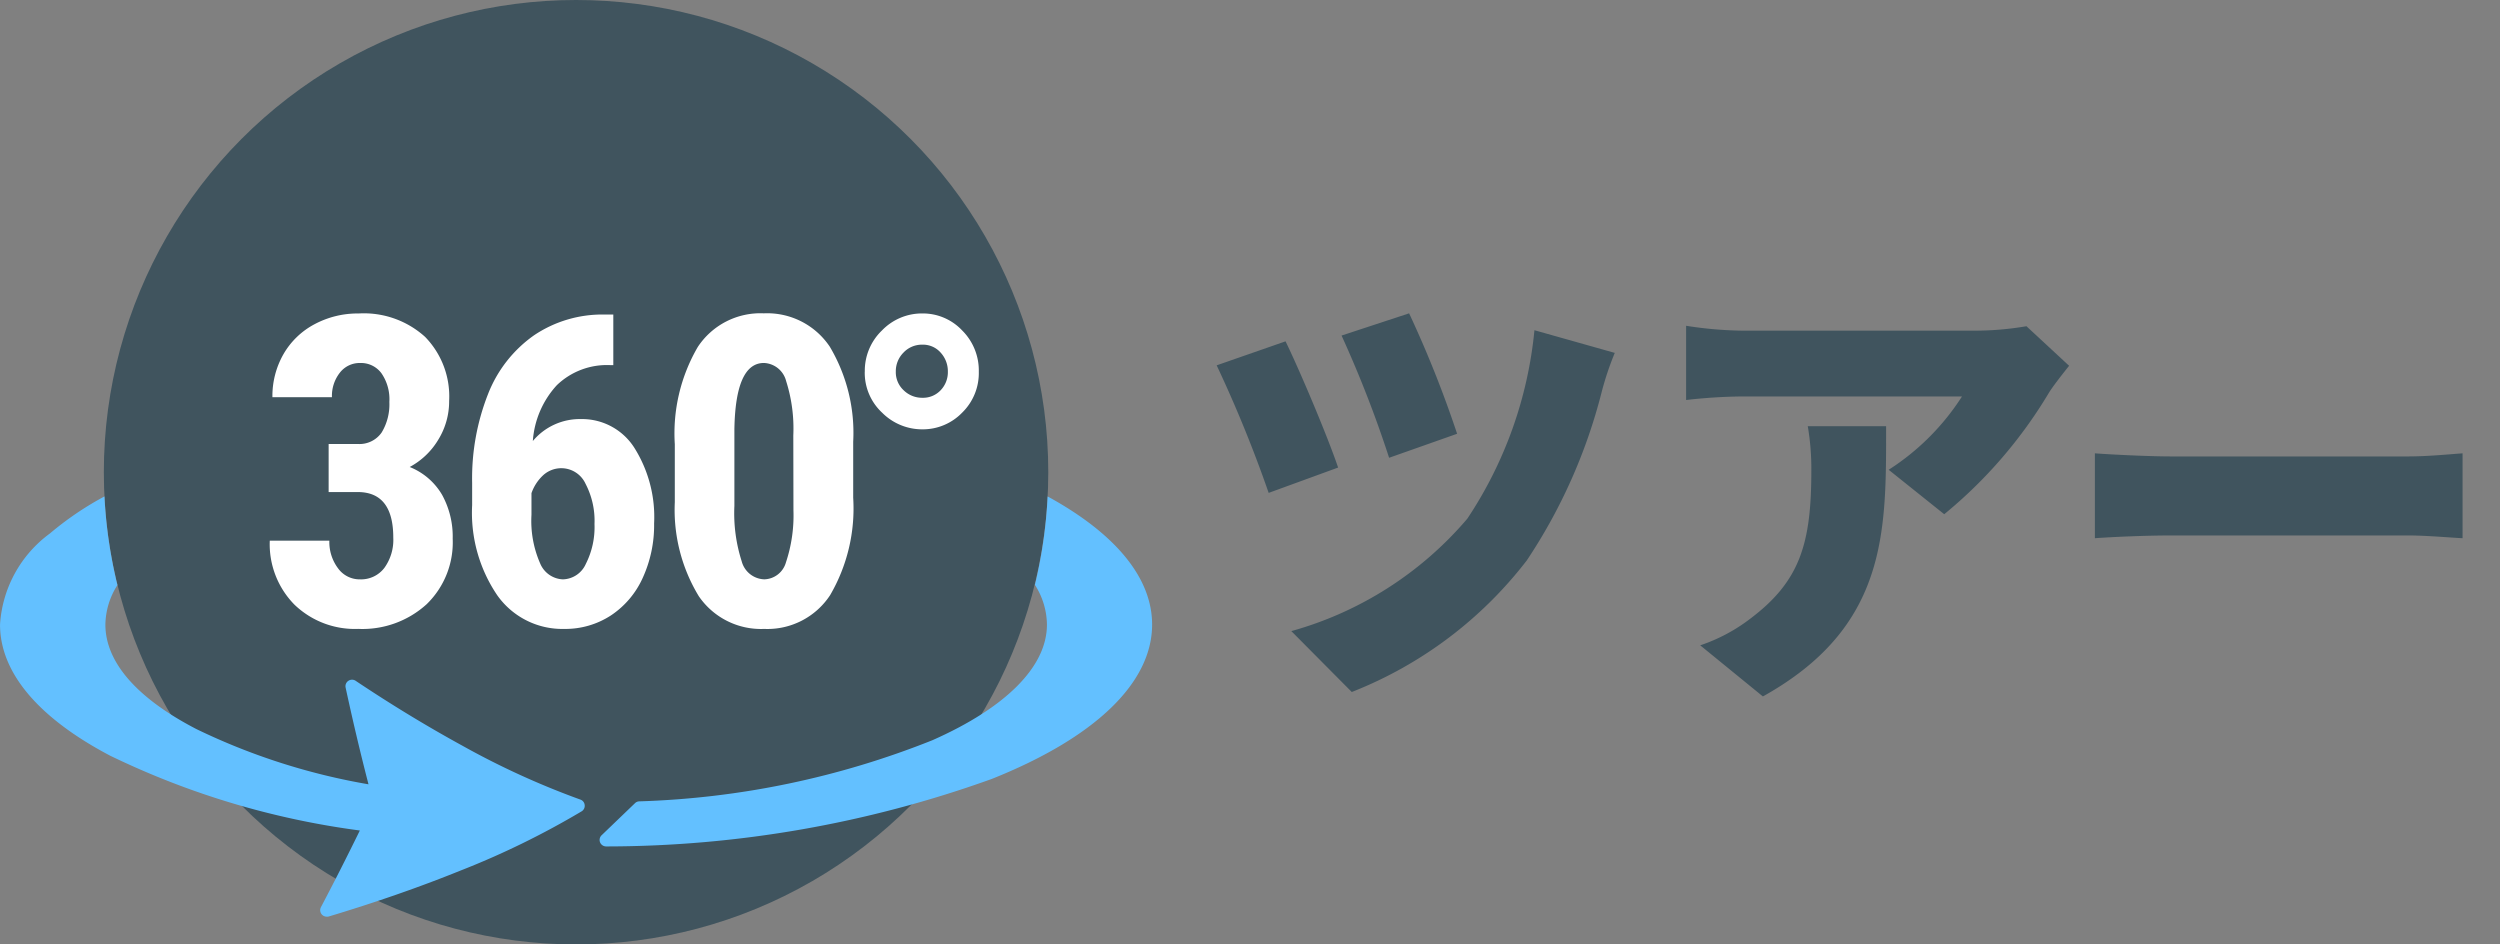
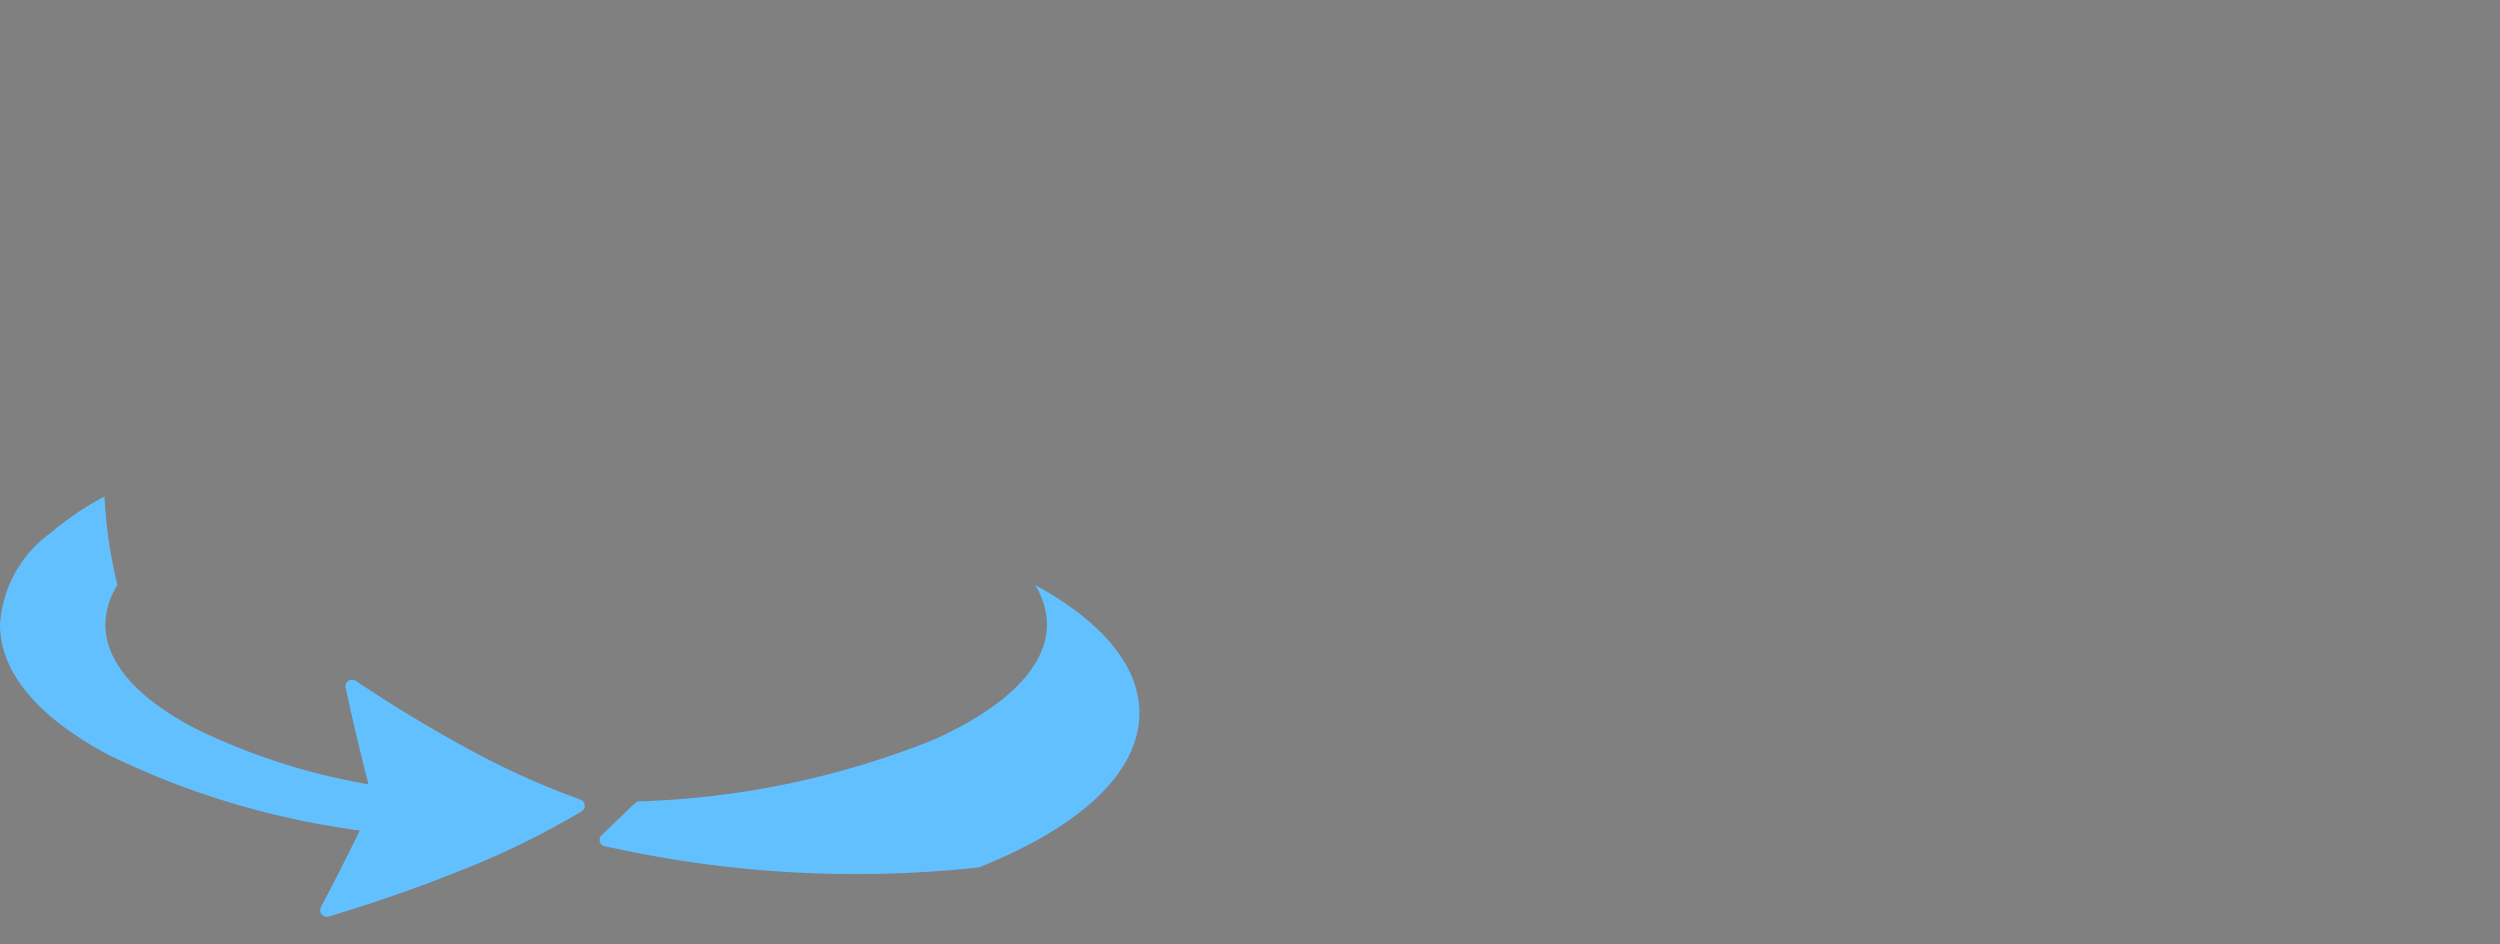
<svg xmlns="http://www.w3.org/2000/svg" width="90" height="34" viewBox="0 0 90 34">
  <rect x="0" y="0" width="90" height="34" fill="#808080" stroke="none" />
  <g transform="translate(-263 -635)">
-     <rect width="90" height="34" transform="translate(263 635)" fill="#fff" opacity="0" />
-     <path d="M7.728-12.72l-2.432.8a41.554,41.554,0,0,1,1.712,4.4l2.448-.864A40.113,40.113,0,0,0,7.728-12.72Zm4.512.608A14.8,14.8,0,0,1,9.824-5.328,12.835,12.835,0,0,1,3.488-1.28L5.664.912a14.745,14.745,0,0,0,6.3-4.736,19.588,19.588,0,0,0,2.688-6.032,10.833,10.833,0,0,1,.48-1.44Zm-8.96.4L.8-10.848A46.7,46.7,0,0,1,2.672-6.256l2.5-.912C4.8-8.272,3.808-10.624,3.28-11.712Zm18.8,3.056a9.112,9.112,0,0,1,.128,1.6c0,2.608-.4,3.968-2.176,5.312a6.214,6.214,0,0,1-1.824.976l2.256,1.84C24.976-1.44,24.9-4.9,24.9-8.656Zm7.872-3.6a11.051,11.051,0,0,1-1.92.16h-8.3a13.913,13.913,0,0,1-2.032-.176V-9.6a19.214,19.214,0,0,1,2.032-.128h7.9a8.694,8.694,0,0,1-2.64,2.64l2,1.6a16.743,16.743,0,0,0,3.776-4.384c.16-.256.528-.72.72-.96Zm2.464,7.632c.656-.048,1.856-.1,2.768-.1h8.5c.656,0,1.552.08,1.968.1V-7.68c-.464.032-1.248.112-1.968.112h-8.5c-.784,0-2.128-.064-2.768-.112Z" transform="translate(306 659)" fill="#40545e" />
    <g transform="translate(164.313 -126.018)">
-       <circle cx="17" cy="17" r="17" transform="translate(102.425 761.018)" fill="#40545e" />
-       <path d="M11.76,15.128a.234.234,0,0,1-.207-.343c.487-.923.956-1.851,1.4-2.759a29.371,29.371,0,0,1-8.99-2.694C1.369,7.967,0,6.335,0,4.614a4.4,4.4,0,0,1,1.794-3.28A11.305,11.305,0,0,1,3.759,0a17.03,17.03,0,0,0,.467,3.192,2.7,2.7,0,0,0-.433,1.422c0,1.351,1.134,2.652,3.279,3.762a23.159,23.159,0,0,0,6.193,1.987c-.292-1.127-.569-2.3-.824-3.483a.233.233,0,0,1,.1-.243.236.236,0,0,1,.132-.04.231.231,0,0,1,.13.04c1.271.851,2.572,1.642,3.867,2.35a28.879,28.879,0,0,0,4.223,1.926.23.23,0,0,1,.155.2.232.232,0,0,1-.11.223,29.827,29.827,0,0,1-4.376,2.139c-1.484.6-3.076,1.151-4.732,1.648A.206.206,0,0,1,11.76,15.128ZM21.822,12.6h0a.238.238,0,0,1-.218-.141.235.235,0,0,1,.043-.252l.013-.013,1.2-1.153a.227.227,0,0,1,.15-.064,31.011,31.011,0,0,0,10.553-2.2c2.66-1.177,4.126-2.655,4.126-4.163a2.714,2.714,0,0,0-.433-1.431A17.053,17.053,0,0,0,37.714,0c2.461,1.346,3.761,2.941,3.761,4.612,0,2.1-2.051,4.074-5.775,5.559A41.06,41.06,0,0,1,21.822,12.6Z" transform="translate(98.688 778.89)" fill="#63c0ff" />
-       <path d="M5.3-21.246h1.04a.972.972,0,0,0,.869-.414,1.956,1.956,0,0,0,.277-1.1A1.646,1.646,0,0,0,7.2-23.793a.915.915,0,0,0-.763-.368.9.9,0,0,0-.733.349,1.348,1.348,0,0,0-.285.881H3.276a3.037,3.037,0,0,1,.4-1.552,2.8,2.8,0,0,1,1.116-1.074,3.294,3.294,0,0,1,1.59-.387,3.282,3.282,0,0,1,2.391.843,3.072,3.072,0,0,1,.865,2.308A2.628,2.628,0,0,1,9.247-21.4a2.662,2.662,0,0,1-1.029.983,2.364,2.364,0,0,1,1.165,1,3.119,3.119,0,0,1,.383,1.579,3.1,3.1,0,0,1-.938,2.361,3.435,3.435,0,0,1-2.463.888,3.131,3.131,0,0,1-2.3-.877,3.1,3.1,0,0,1-.884-2.3H5.326a1.576,1.576,0,0,0,.311.994.958.958,0,0,0,.79.4,1.056,1.056,0,0,0,.877-.41,1.719,1.719,0,0,0,.323-1.093q0-1.632-1.268-1.64H5.3Zm10.248-4.661v1.822H15.43a2.6,2.6,0,0,0-1.917.725,3.308,3.308,0,0,0-.862,2.008,2.2,2.2,0,0,1,1.731-.79A2.23,2.23,0,0,1,16.3-21.117a4.679,4.679,0,0,1,.717,2.733,4.552,4.552,0,0,1-.41,1.959,3.191,3.191,0,0,1-1.15,1.355,3,3,0,0,1-1.674.482,2.867,2.867,0,0,1-2.41-1.207,5.284,5.284,0,0,1-.907-3.249v-.8a8.275,8.275,0,0,1,.573-3.2,4.649,4.649,0,0,1,1.655-2.114,4.4,4.4,0,0,1,2.524-.748Zm-1.845,5.534a.969.969,0,0,0-.687.259,1.6,1.6,0,0,0-.414.639v.776a3.815,3.815,0,0,0,.311,1.749.926.926,0,0,0,.82.578.931.931,0,0,0,.827-.559,2.927,2.927,0,0,0,.311-1.434,2.876,2.876,0,0,0-.323-1.449A.96.96,0,0,0,13.707-20.373ZM24.184-19.31a6.192,6.192,0,0,1-.831,3.507,2.7,2.7,0,0,1-2.372,1.215,2.713,2.713,0,0,1-2.357-1.18,5.979,5.979,0,0,1-.862-3.382v-2.088a6.179,6.179,0,0,1,.827-3.5,2.7,2.7,0,0,1,2.376-1.211,2.712,2.712,0,0,1,2.376,1.2,6.068,6.068,0,0,1,.843,3.424ZM22.028-21.55a5.626,5.626,0,0,0-.258-1.959.861.861,0,0,0-.8-.653q-1.025,0-1.063,2.391v2.756a5.666,5.666,0,0,0,.262,1.989.871.871,0,0,0,.816.653.833.833,0,0,0,.778-.611,5.331,5.331,0,0,0,.27-1.871Zm2.574-2.3a2.008,2.008,0,0,1,.619-1.484,2,2,0,0,1,1.454-.611,1.944,1.944,0,0,1,1.431.611,2.034,2.034,0,0,1,.6,1.484,1.992,1.992,0,0,1-.6,1.477,1.968,1.968,0,0,1-1.431.6,2.032,2.032,0,0,1-1.45-.6A1.962,1.962,0,0,1,24.6-23.85Zm2.072.941a.868.868,0,0,0,.66-.273.937.937,0,0,0,.258-.668.991.991,0,0,0-.258-.683.846.846,0,0,0-.66-.288.911.911,0,0,0-.679.285.949.949,0,0,0-.277.687.887.887,0,0,0,.285.672A.945.945,0,0,0,26.675-22.909Z" transform="translate(105.218 798.247)" fill="#fff" />
+       <path d="M11.76,15.128a.234.234,0,0,1-.207-.343c.487-.923.956-1.851,1.4-2.759a29.371,29.371,0,0,1-8.99-2.694C1.369,7.967,0,6.335,0,4.614a4.4,4.4,0,0,1,1.794-3.28A11.305,11.305,0,0,1,3.759,0a17.03,17.03,0,0,0,.467,3.192,2.7,2.7,0,0,0-.433,1.422c0,1.351,1.134,2.652,3.279,3.762a23.159,23.159,0,0,0,6.193,1.987c-.292-1.127-.569-2.3-.824-3.483a.233.233,0,0,1,.1-.243.236.236,0,0,1,.132-.04.231.231,0,0,1,.13.04c1.271.851,2.572,1.642,3.867,2.35a28.879,28.879,0,0,0,4.223,1.926.23.23,0,0,1,.155.2.232.232,0,0,1-.11.223,29.827,29.827,0,0,1-4.376,2.139c-1.484.6-3.076,1.151-4.732,1.648A.206.206,0,0,1,11.76,15.128ZM21.822,12.6h0a.238.238,0,0,1-.218-.141.235.235,0,0,1,.043-.252l.013-.013,1.2-1.153a.227.227,0,0,1,.15-.064,31.011,31.011,0,0,0,10.553-2.2c2.66-1.177,4.126-2.655,4.126-4.163a2.714,2.714,0,0,0-.433-1.431c2.461,1.346,3.761,2.941,3.761,4.612,0,2.1-2.051,4.074-5.775,5.559A41.06,41.06,0,0,1,21.822,12.6Z" transform="translate(98.688 778.89)" fill="#63c0ff" />
    </g>
  </g>
</svg>